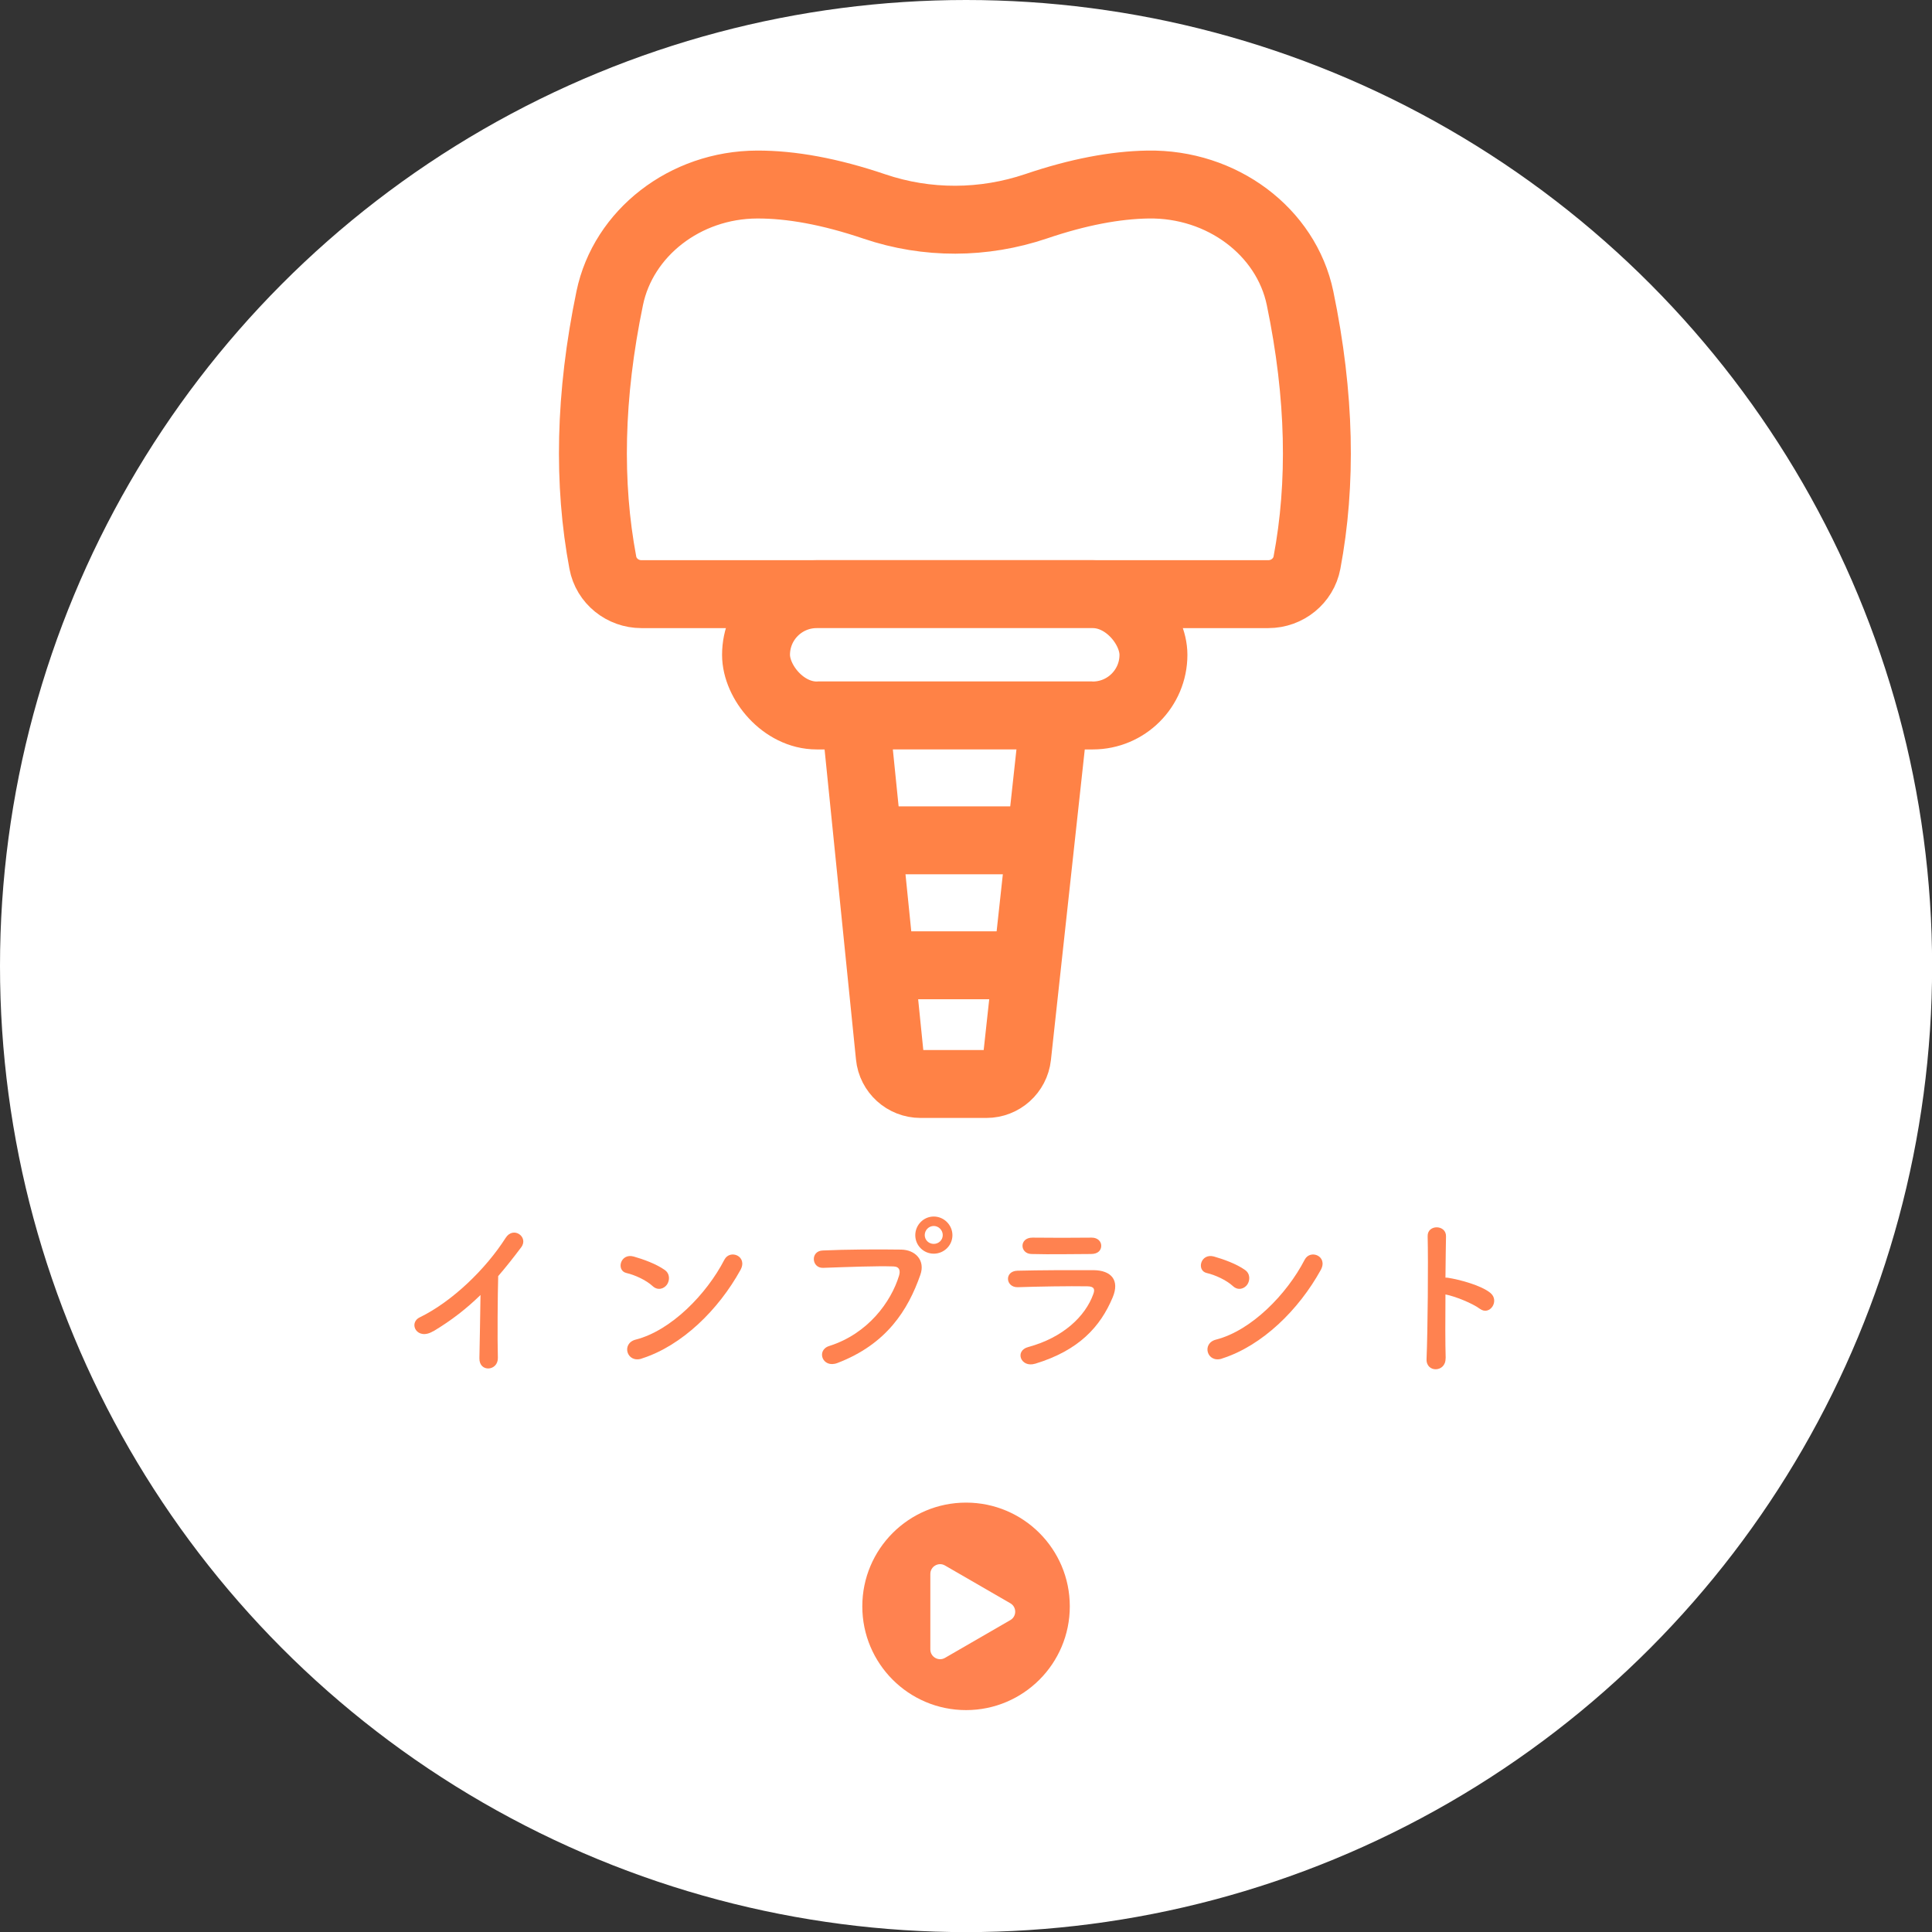
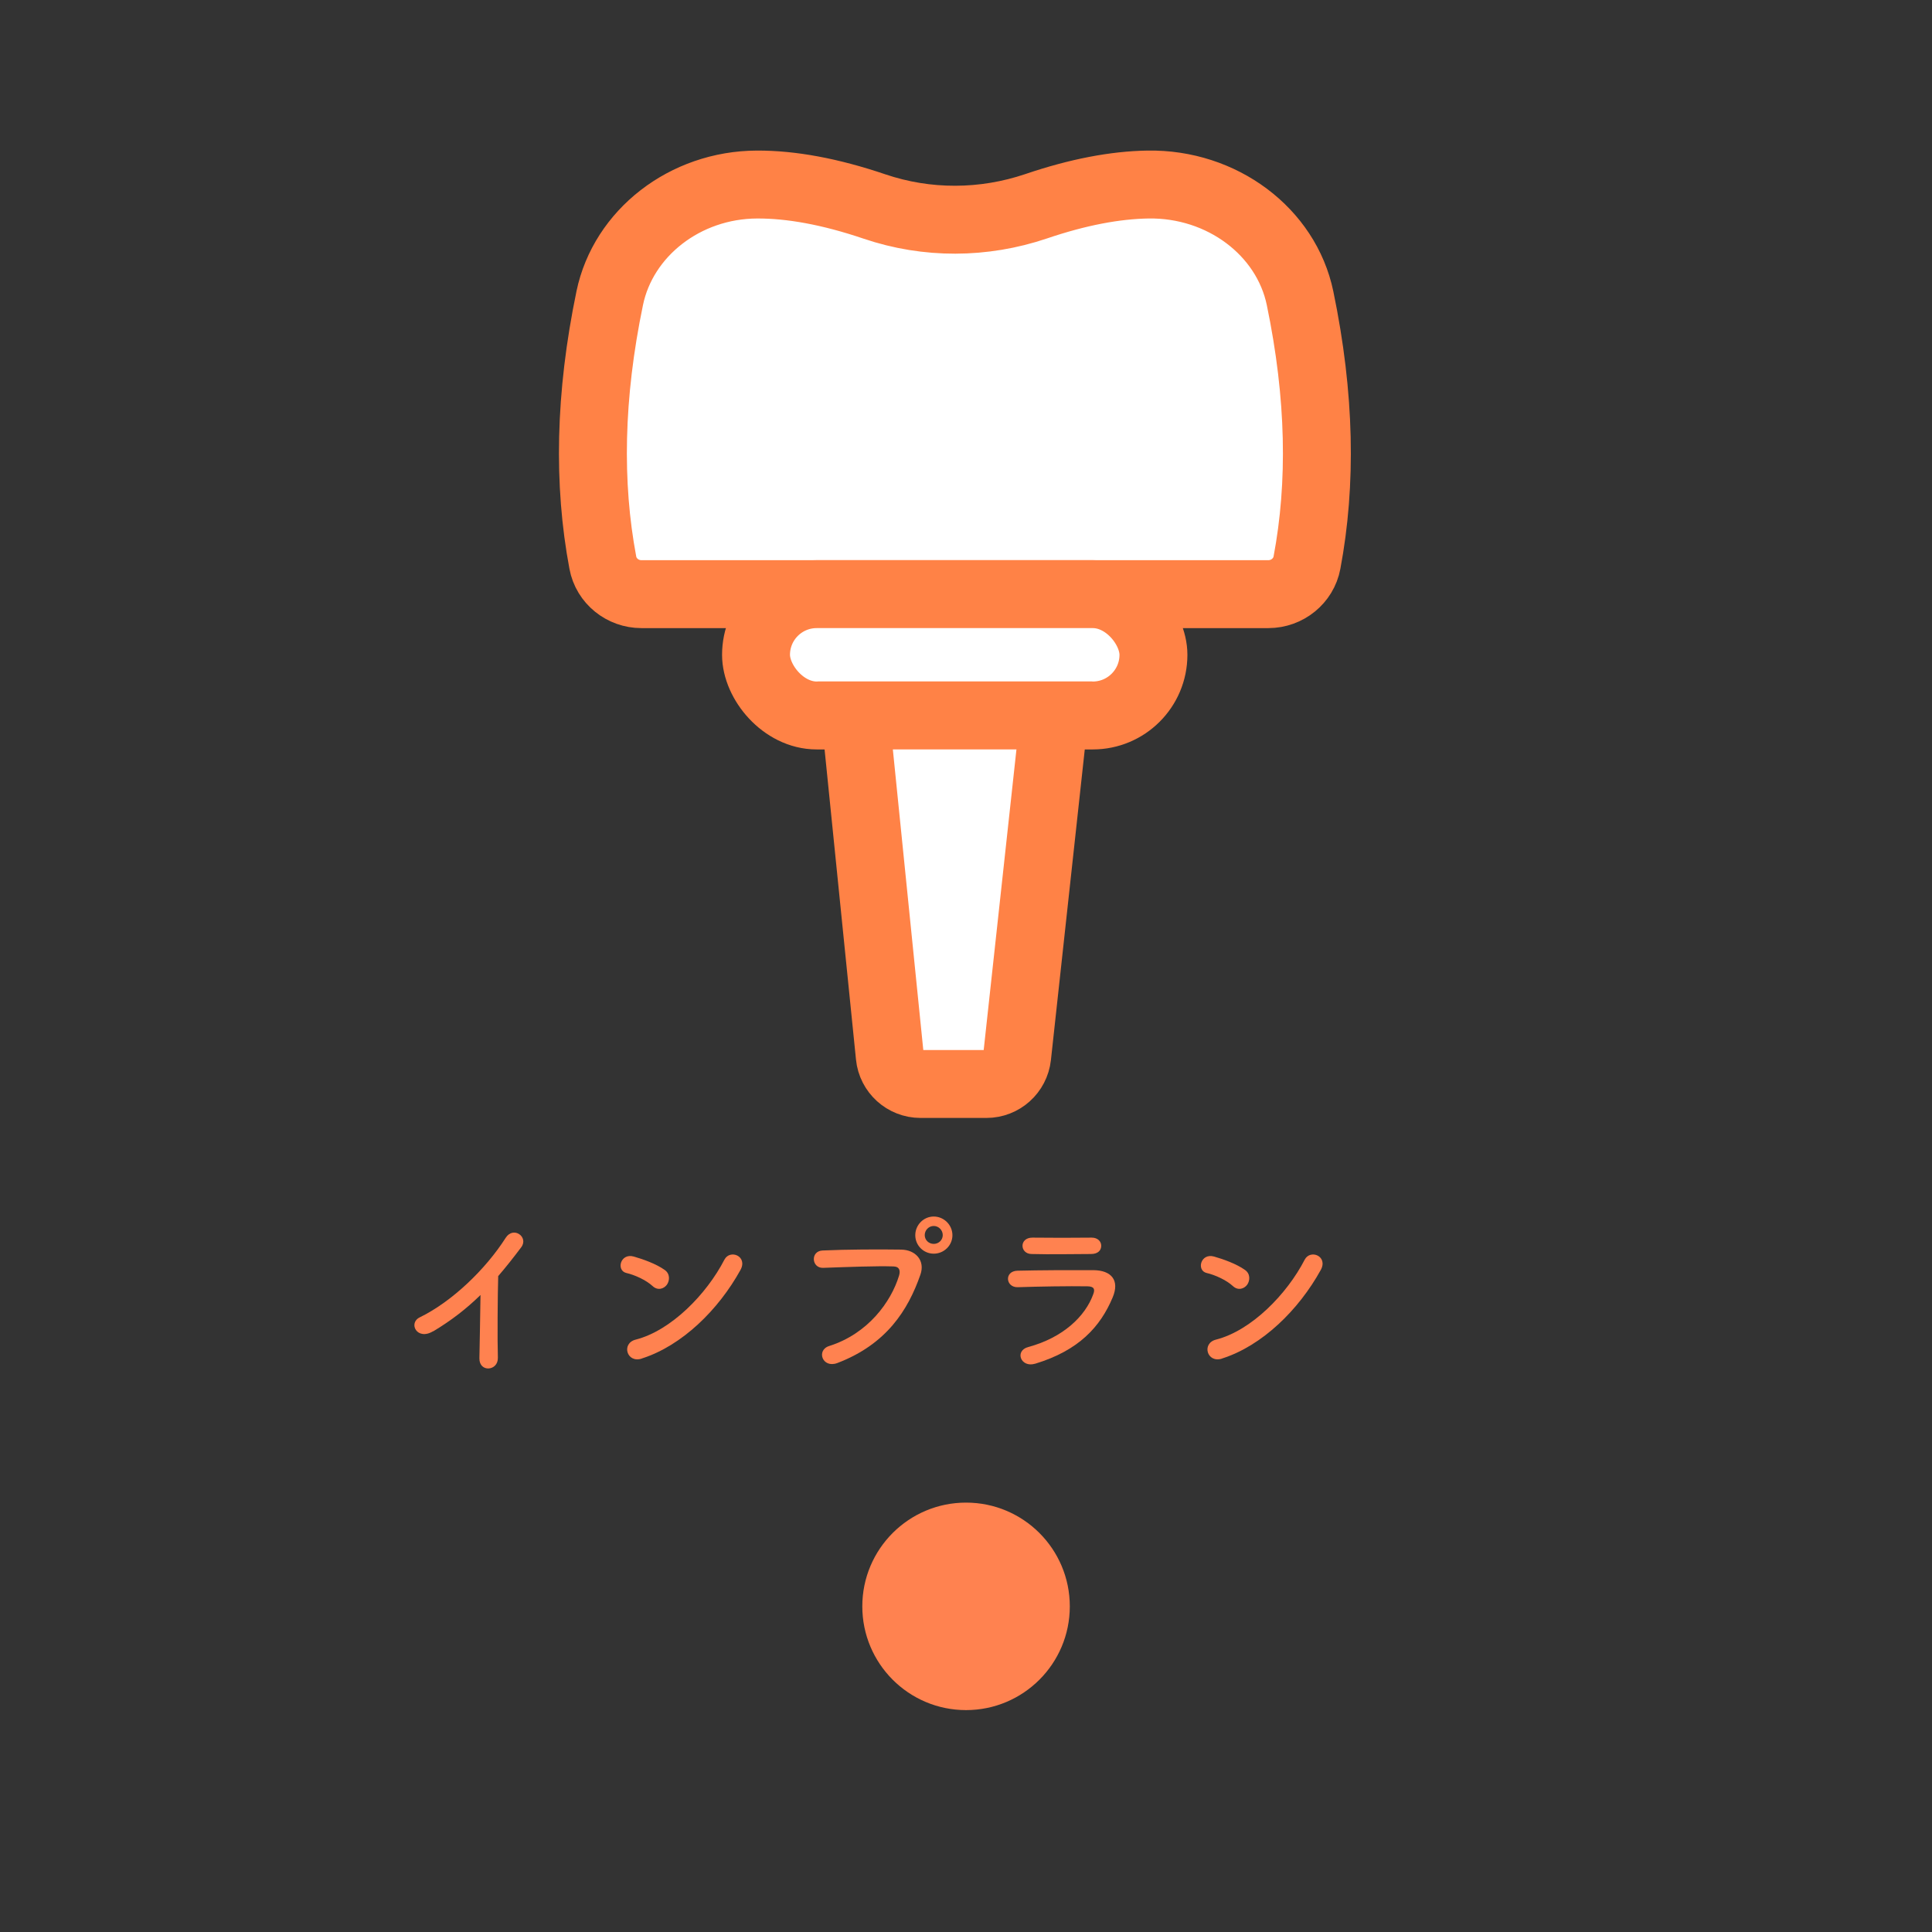
<svg xmlns="http://www.w3.org/2000/svg" id="_レイヤー_2" width="175.79" height="175.79" viewBox="0 0 175.79 175.79">
  <rect x="0" y="0" width="175.79" height="175.79" fill="#333333" stroke="none" />
  <defs>
    <style>.cls-1{stroke:#ff8246;stroke-miterlimit:10;stroke-width:6.18px;}.cls-1,.cls-2{fill:#fff;}.cls-3{fill:#ff8250;}</style>
  </defs>
  <g id="_ホーム">
-     <circle class="cls-2" cx="87.9" cy="87.9" r="87.9" />
    <path class="cls-3" d="M39.42,121.12c-1.47.9-2.31-.74-1.22-1.26,2.95-1.44,6-4.39,7.81-7.23.7-1.1,2.11-.08,1.42.85-.72.96-1.41,1.83-2.1,2.63-.05,1.63-.08,5.83-.03,7.43.03,1.22-1.7,1.36-1.68.05.02-1.28.08-3.89.1-5.76-1.26,1.23-2.64,2.31-4.31,3.31Z" />
    <path class="cls-3" d="M59.37,117.01c-.59-.54-1.62-1.01-2.37-1.18-.96-.22-.56-1.84.66-1.5.85.24,2.05.67,2.82,1.22.5.35.46.96.21,1.33-.26.37-.82.59-1.31.14ZM58.38,123.62c-1.36.43-1.87-1.39-.54-1.73,3.22-.82,6.45-4.13,8.07-7.27.51-.99,2.16-.32,1.46.94-1.99,3.6-5.3,6.88-8.98,8.05Z" />
    <path class="cls-3" d="M75.45,122.47c3.54-1.12,5.63-4.03,6.35-6.39.13-.43.08-.83-.51-.85-1.57-.05-4.1.05-6.4.13-1.06.03-1.17-1.54-.03-1.58,2.11-.1,5.11-.11,7.14-.08,1.3.02,2.21.99,1.74,2.3-1.12,3.2-3.07,6.31-7.55,8.02-1.36.51-1.95-1.17-.74-1.55ZM84.96,114.07c-.93,0-1.68-.75-1.68-1.68s.75-1.7,1.68-1.7,1.7.77,1.7,1.7-.77,1.68-1.7,1.68ZM84.96,111.55c-.45,0-.82.38-.82.83s.37.8.82.8.82-.35.82-.8-.37-.83-.82-.83Z" />
    <path class="cls-3" d="M94.19,124.08c-1.31.4-1.91-1.18-.62-1.52,3.15-.85,5.19-2.79,5.91-4.82.16-.43.08-.69-.53-.7-1.63-.03-4.61.02-6.32.08-1.14.05-1.28-1.47-.05-1.5,2.07-.05,4.75-.06,6.93-.05,1.6.02,2.39.91,1.73,2.48-1.12,2.67-3.07,4.82-7.04,6.03ZM99.28,114.1c-1.5,0-3.71.05-5.44,0-1.06-.03-1.12-1.5.11-1.49,1.54.02,3.78.02,5.39,0,.54,0,.86.35.86.74s-.27.75-.93.75Z" />
    <path class="cls-3" d="M112.17,117.01c-.59-.54-1.62-1.01-2.37-1.18-.96-.22-.56-1.84.66-1.5.85.24,2.05.67,2.82,1.22.5.35.46.96.21,1.33-.26.37-.82.59-1.31.14ZM111.18,123.62c-1.36.43-1.87-1.39-.54-1.73,3.22-.82,6.45-4.13,8.07-7.27.51-.99,2.16-.32,1.46.94-1.99,3.6-5.3,6.88-8.98,8.05Z" />
-     <path class="cls-3" d="M131.53,123.59c.03,1.3-1.79,1.34-1.73.06.11-2.59.16-8.87.1-11.17-.03-1.09,1.7-1.07,1.67.02-.02.78-.03,2.18-.05,3.75.08,0,.18,0,.27.02.9.14,2.98.66,3.84,1.39.83.71-.08,2.1-.99,1.42-.69-.51-2.27-1.14-3.12-1.3-.02,2.21-.02,4.51.02,5.81Z" />
    <path class="cls-1" d="M115.41,54.06c1.7,0,3.2-1.2,3.51-2.87,1.35-7.17,1.22-15.15-.63-24.06-1.26-6.06-7.11-10.45-13.84-10.34-2.98.05-6.35.68-10.18,1.98-4.77,1.61-9.92,1.64-14.7.02-4.04-1.37-7.59-2.01-10.68-2-6.57.02-12.18,4.42-13.41,10.33-1.85,8.91-1.98,16.89-.63,24.07.31,1.68,1.81,2.87,3.51,2.87h57.06Z" />
    <rect class="cls-1" x="68.79" y="54.06" width="36.16" height="11.04" rx="5.52" ry="5.52" />
    <path class="cls-1" d="M89.74,98.63h-5.98c-1.45,0-2.66-1.1-2.8-2.53l-3.14-31h18.11l-3.38,31.02c-.16,1.43-1.36,2.51-2.8,2.51Z" />
-     <line class="cls-1" x1="78.97" y1="76.46" x2="94.69" y2="76.46" />
-     <line class="cls-1" x1="78.97" y1="87.83" x2="94.69" y2="87.83" />
    <circle class="cls-3" cx="87.9" cy="146.16" r="9.44" />
-     <path class="cls-2" d="M91.93,147.41l-5.95,3.44c-.59.34-1.33-.09-1.33-.77v-6.87c0-.68.74-1.11,1.33-.77l5.95,3.44c.59.34.59,1.19,0,1.53Z" />
  </g>
</svg>